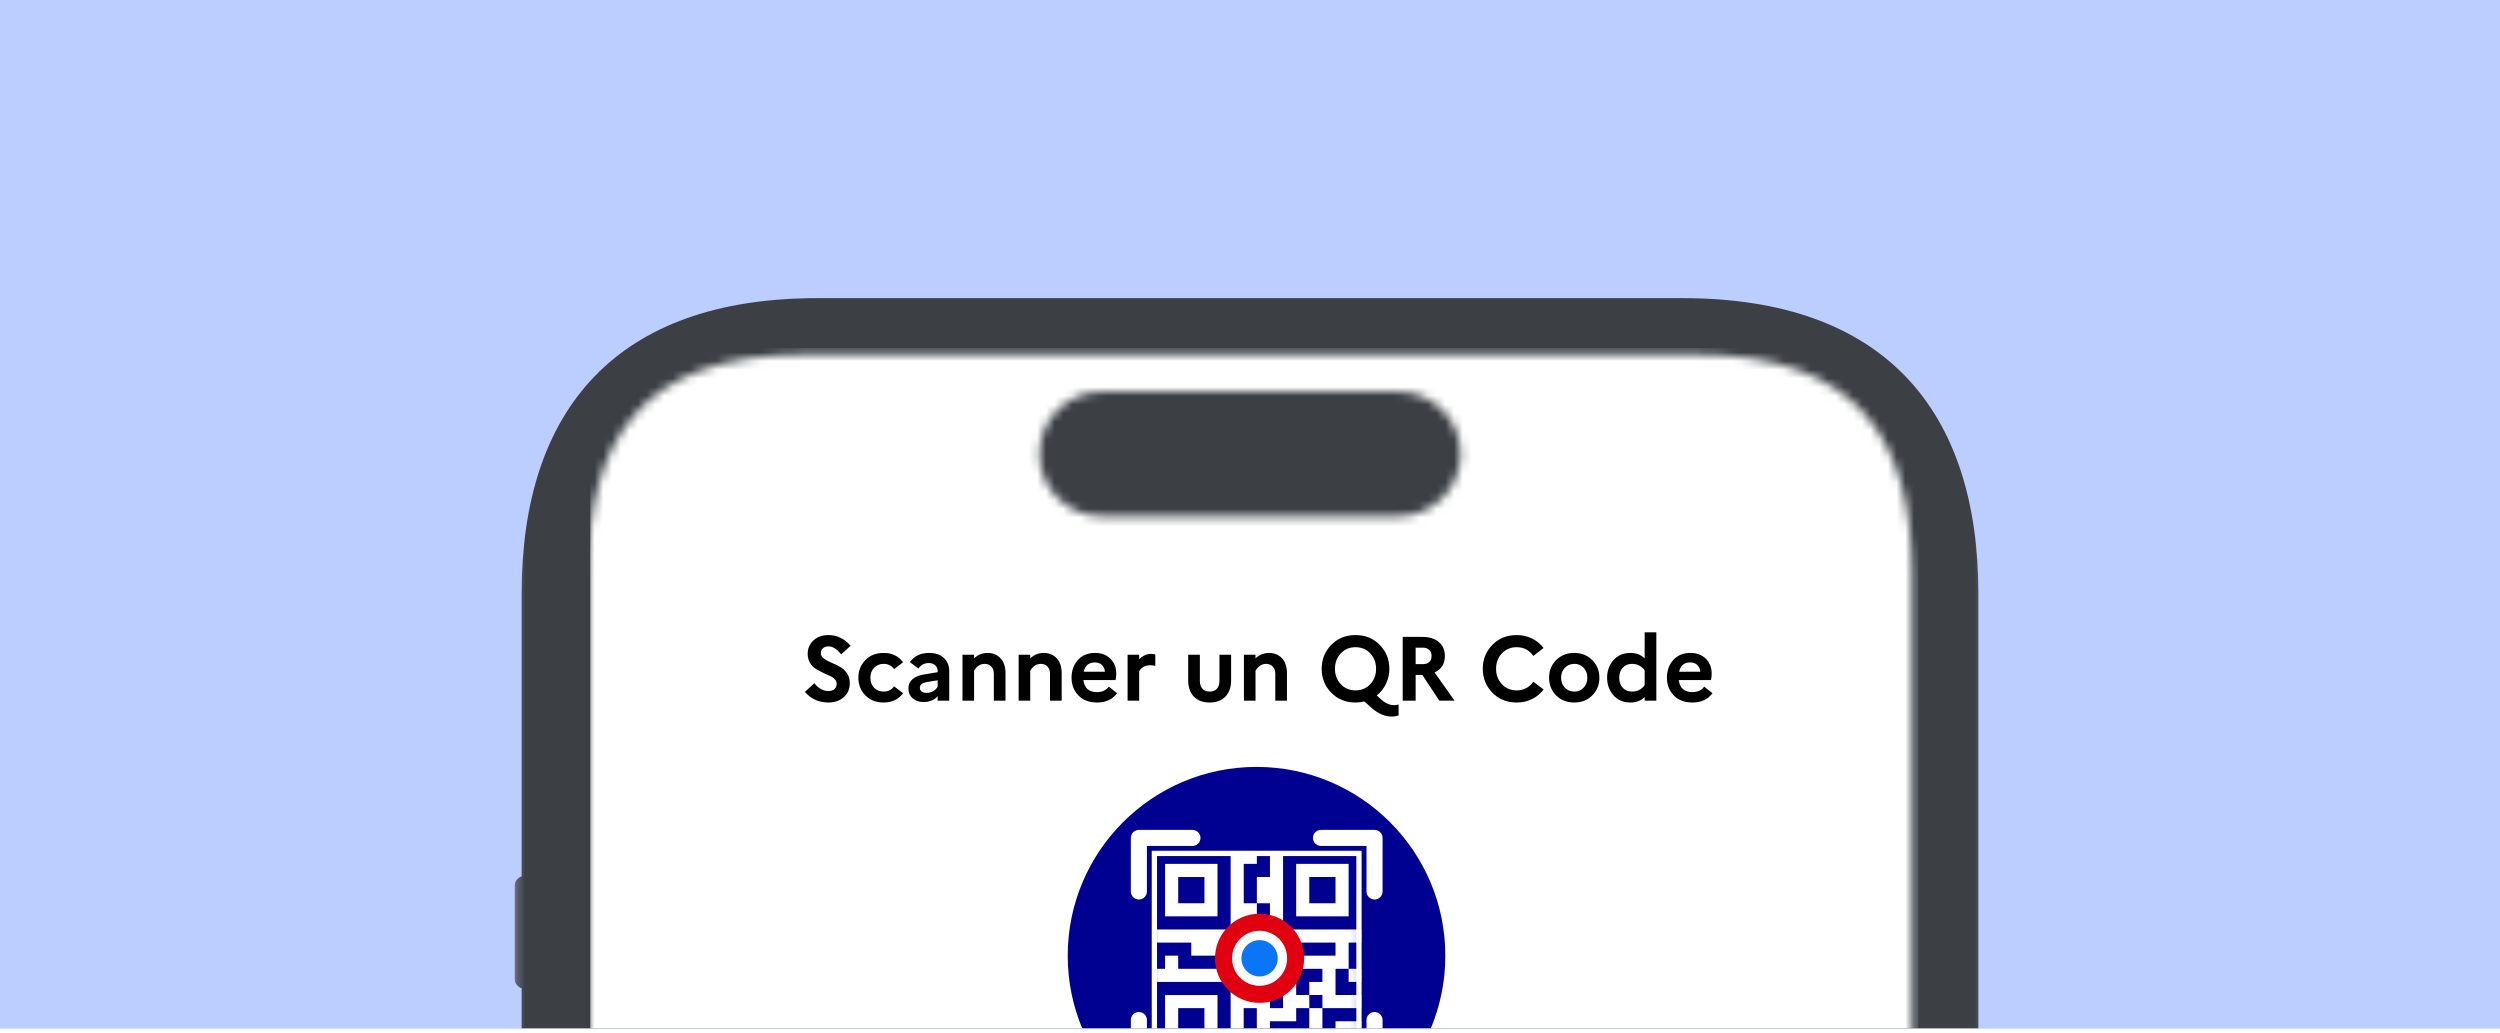
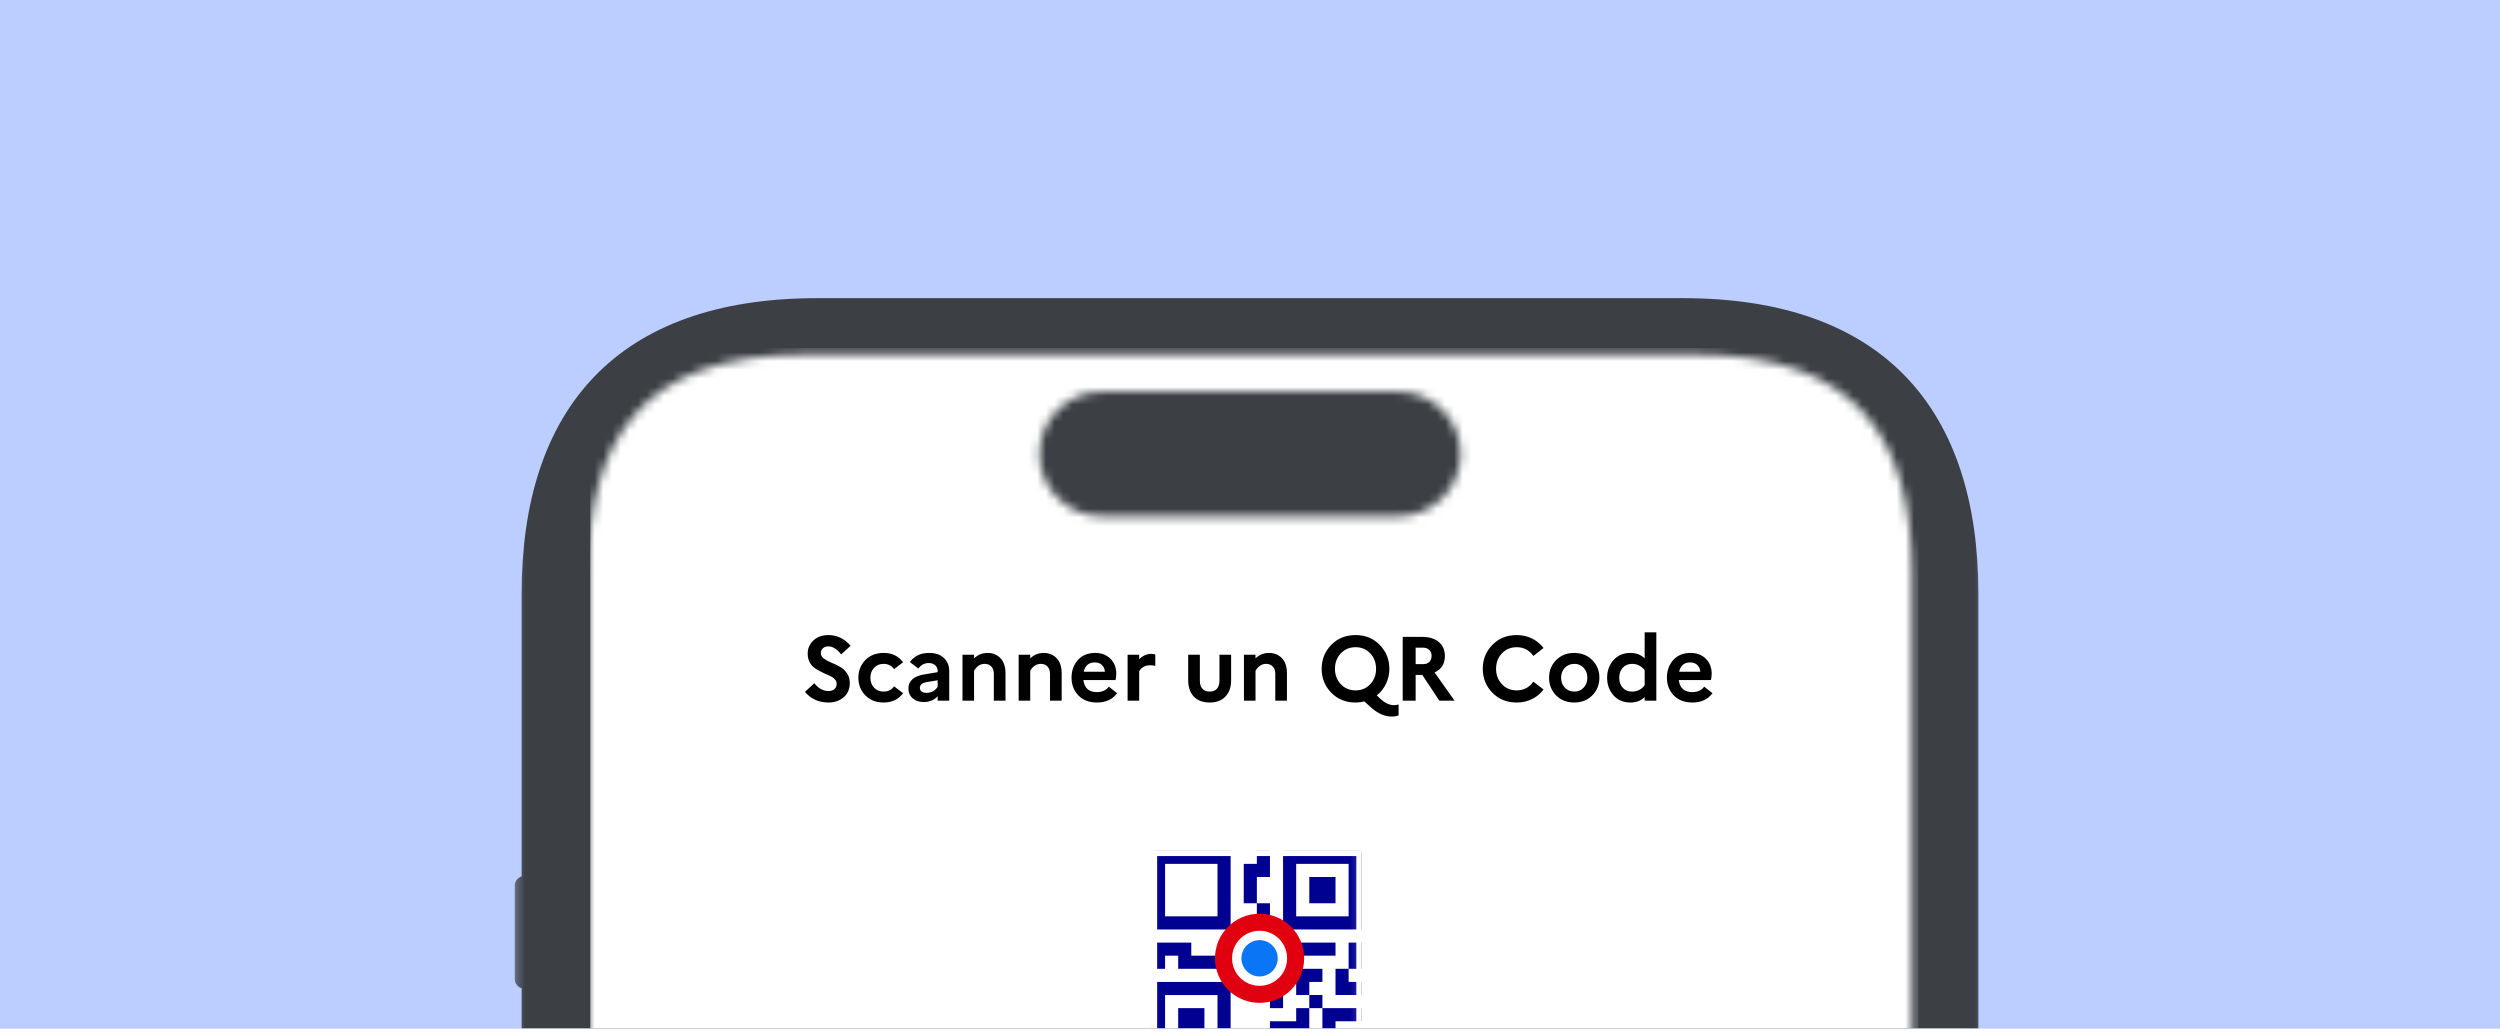
<svg xmlns="http://www.w3.org/2000/svg" width="288" height="119" viewBox="0 0 288 119" fill="none">
  <rect width="288" height="118.499" fill="#BCCDFF" />
  <g clip-path="url(#clip0_1652_15406)">
    <mask id="mask0_1652_15406" style="mask-type:luminance" maskUnits="userSpaceOnUse" x="59" y="17" width="170" height="346">
      <path d="M228.751 17.252H59.251V362.04H228.751V17.252Z" fill="white" />
    </mask>
    <g mask="url(#mask0_1652_15406)">
      <g filter="url(#filter0_dddd_1652_15406)">
        <path fill-rule="evenodd" clip-rule="evenodd" d="M94.139 17.252H193.862C217.029 17.252 227.909 30.108 227.909 51.307V126.752C228.4 126.925 228.751 127.392 228.751 127.942V167.11C228.751 167.66 228.4 168.127 227.909 168.301V331.46C227.909 350.729 216.988 362.04 197.723 362.04H90.278C71.014 362.04 60.092 351.115 60.092 331.46V167.979C59.602 167.806 59.251 167.338 59.251 166.789V143.504C59.251 142.955 59.602 142.487 60.092 142.314V134.597C59.602 134.423 59.251 133.956 59.251 133.406V109.736C59.251 109.187 59.602 108.719 60.092 108.546V96.76C59.602 96.587 59.251 96.119 59.251 95.569V85.051C59.251 84.501 59.602 84.034 60.092 83.861V51.307C60.092 30.109 70.973 17.252 94.139 17.252Z" fill="#3C4045" />
        <mask id="mask1_1652_15406" style="mask-type:alpha" maskUnits="userSpaceOnUse" x="67" y="23" width="154" height="332">
          <path fill-rule="evenodd" clip-rule="evenodd" d="M220.258 329.158V48.974C220.258 33.84 214.242 23.75 195.421 23.75H92.582C73.761 23.75 67.746 33.84 67.746 48.974V329.158C67.746 344.293 73.761 354.382 92.582 354.382H195.421C214.242 354.382 220.258 344.293 220.258 329.158ZM126.927 28.019C122.962 28.019 119.747 31.233 119.747 35.198C119.747 39.163 122.962 42.377 126.927 42.377H161.077C165.042 42.377 168.256 39.163 168.256 35.198C168.256 31.233 165.042 28.019 161.077 28.019H126.927Z" fill="#D9D9D9" />
        </mask>
        <g mask="url(#mask1_1652_15406)">
          <path d="M221.001 23H68.001V120H221.001V23Z" fill="white" />
          <path d="M92.73 62.606L93.812 61.609C94.281 62.211 94.823 62.512 95.439 62.512C95.733 62.512 95.964 62.438 96.132 62.291C96.3 62.138 96.384 61.931 96.384 61.672C96.384 61.462 96.3 61.276 96.132 61.115C95.971 60.955 95.765 60.825 95.513 60.727C95.268 60.622 95.002 60.499 94.715 60.359C94.428 60.212 94.158 60.062 93.906 59.908C93.661 59.747 93.455 59.52 93.287 59.225C93.126 58.931 93.045 58.589 93.045 58.197C93.045 57.602 93.266 57.097 93.707 56.684C94.155 56.272 94.725 56.065 95.418 56.065C96.433 56.065 97.291 56.478 97.991 57.304L96.899 58.291C96.423 57.675 95.933 57.367 95.429 57.367C95.17 57.367 94.96 57.441 94.799 57.587C94.638 57.734 94.557 57.92 94.557 58.144C94.557 58.382 94.673 58.589 94.904 58.764C95.135 58.938 95.411 59.093 95.733 59.225C96.062 59.358 96.388 59.513 96.71 59.688C97.039 59.855 97.319 60.104 97.55 60.433C97.781 60.755 97.896 61.151 97.896 61.62C97.889 62.298 97.651 62.837 97.182 63.236C96.72 63.636 96.143 63.835 95.45 63.835C94.323 63.835 93.416 63.425 92.73 62.606ZM101.802 62.575C102.32 62.575 102.719 62.372 102.999 61.966L104.038 62.764C103.499 63.478 102.754 63.835 101.802 63.835C100.92 63.835 100.213 63.559 99.681 63.005C99.149 62.453 98.883 61.777 98.883 60.979C98.883 60.181 99.149 59.505 99.681 58.953C100.213 58.4 100.92 58.123 101.802 58.123C102.754 58.123 103.499 58.48 104.038 59.194L102.999 59.992C102.719 59.586 102.313 59.383 101.781 59.383C101.347 59.383 100.986 59.533 100.699 59.834C100.412 60.136 100.269 60.517 100.269 60.979C100.269 61.448 100.412 61.833 100.699 62.134C100.986 62.428 101.354 62.575 101.802 62.575ZM106.432 63.782C105.9 63.782 105.47 63.639 105.141 63.352C104.812 63.065 104.647 62.68 104.647 62.197C104.647 61.791 104.798 61.448 105.099 61.168C105.407 60.888 105.841 60.703 106.401 60.611L108.018 60.339V60.202C108.018 59.929 107.923 59.709 107.734 59.541C107.545 59.373 107.297 59.288 106.989 59.288C106.499 59.288 106.1 59.498 105.792 59.919L104.815 59.173C105.326 58.473 106.065 58.123 107.031 58.123C107.773 58.123 108.343 58.319 108.742 58.711C109.148 59.096 109.351 59.593 109.351 60.202V63.625H108.018V63.111C107.85 63.313 107.619 63.478 107.325 63.604C107.038 63.723 106.74 63.782 106.432 63.782ZM105.97 62.134C105.97 62.316 106.037 62.459 106.17 62.565C106.303 62.669 106.481 62.722 106.705 62.722C107.286 62.722 107.724 62.487 108.018 62.019V61.273L106.758 61.483C106.233 61.574 105.97 61.791 105.97 62.134ZM110.878 63.625V58.333H112.212V58.753C112.646 58.333 113.167 58.123 113.776 58.123C114.378 58.123 114.872 58.326 115.257 58.732C115.642 59.138 115.834 59.719 115.834 60.475V63.625H114.49V60.528C114.49 60.178 114.396 59.901 114.207 59.698C114.018 59.488 113.762 59.383 113.44 59.383C112.936 59.383 112.527 59.645 112.212 60.17V63.625H110.878ZM117.349 63.625V58.333H118.682V58.753C119.116 58.333 119.638 58.123 120.247 58.123C120.849 58.123 121.342 58.326 121.727 58.732C122.112 59.138 122.305 59.719 122.305 60.475V63.625H120.961V60.528C120.961 60.178 120.866 59.901 120.677 59.698C120.488 59.488 120.233 59.383 119.911 59.383C119.407 59.383 118.997 59.645 118.682 60.17V63.625H117.349ZM128.691 62.764C128.159 63.478 127.389 63.835 126.381 63.835C125.471 63.835 124.753 63.562 124.228 63.016C123.703 62.463 123.441 61.784 123.441 60.979C123.441 60.167 123.682 59.488 124.165 58.942C124.655 58.396 125.32 58.123 126.16 58.123C126.888 58.123 127.476 58.347 127.924 58.795C128.372 59.236 128.596 59.806 128.596 60.507C128.596 60.766 128.568 61.014 128.512 61.252H124.806C124.925 62.176 125.446 62.638 126.37 62.638C126.965 62.638 127.42 62.428 127.735 62.008L128.691 62.764ZM126.129 59.215C125.429 59.215 125.002 59.572 124.848 60.286H127.284C127.27 59.992 127.161 59.74 126.958 59.53C126.755 59.32 126.479 59.215 126.129 59.215ZM129.899 63.625V58.333H131.233V58.858C131.639 58.438 132.104 58.228 132.629 58.228C132.79 58.228 132.944 58.252 133.091 58.301V59.614C132.895 59.565 132.699 59.541 132.503 59.541C131.929 59.541 131.506 59.772 131.233 60.233V63.625H129.899ZM140.481 61.336V58.333H141.825V61.273C141.825 62.071 141.605 62.697 141.164 63.153C140.73 63.608 140.124 63.835 139.347 63.835C138.57 63.835 137.965 63.608 137.531 63.153C137.097 62.697 136.88 62.071 136.88 61.273V58.333H138.224V61.336C138.224 61.721 138.322 62.026 138.518 62.249C138.714 62.467 138.994 62.575 139.358 62.575C139.715 62.575 139.991 62.467 140.187 62.249C140.383 62.026 140.481 61.721 140.481 61.336ZM143.301 63.625V58.333H144.635V58.753C145.069 58.333 145.59 58.123 146.199 58.123C146.801 58.123 147.295 58.326 147.68 58.732C148.065 59.138 148.257 59.719 148.257 60.475V63.625H146.913V60.528C146.913 60.178 146.819 59.901 146.63 59.698C146.441 59.488 146.185 59.383 145.863 59.383C145.359 59.383 144.95 59.645 144.635 60.17V63.625H143.301ZM159.048 63.436C159.566 63.905 160.081 64.139 160.592 64.139C160.802 64.139 160.977 64.112 161.117 64.055V65.316C160.886 65.406 160.627 65.452 160.34 65.452C159.549 65.452 158.782 65.13 158.04 64.486L157.169 63.709C156.854 63.793 156.518 63.835 156.161 63.835C155.027 63.835 154.092 63.457 153.357 62.701C152.622 61.945 152.255 61.028 152.255 59.95C152.255 58.872 152.622 57.955 153.357 57.199C154.092 56.443 155.027 56.065 156.161 56.065C157.295 56.065 158.226 56.447 158.954 57.209C159.689 57.965 160.056 58.879 160.056 59.95C160.056 60.559 159.927 61.133 159.668 61.672C159.416 62.211 159.062 62.659 158.607 63.016L159.048 63.436ZM154.46 61.724C154.908 62.2 155.475 62.438 156.161 62.438C156.847 62.438 157.41 62.2 157.851 61.724C158.299 61.248 158.523 60.657 158.523 59.95C158.523 59.243 158.299 58.651 157.851 58.175C157.41 57.7 156.847 57.462 156.161 57.462C155.475 57.462 154.908 57.7 154.46 58.175C154.012 58.651 153.788 59.243 153.788 59.95C153.788 60.657 154.012 61.248 154.46 61.724ZM161.591 63.625V56.275H163.838C164.65 56.275 165.287 56.471 165.749 56.863C166.218 57.255 166.452 57.791 166.452 58.469C166.452 59.373 166.057 60.006 165.266 60.37L167.565 63.625H165.812L163.848 60.654H163.082V63.625H161.591ZM163.922 57.514H163.082V59.414H163.922C164.237 59.414 164.482 59.331 164.657 59.163C164.832 58.987 164.919 58.749 164.919 58.449C164.919 58.169 164.828 57.944 164.646 57.776C164.471 57.602 164.23 57.514 163.922 57.514ZM174.721 62.438C175.533 62.438 176.173 62.102 176.642 61.431L177.818 62.334C177.475 62.803 177.034 63.17 176.495 63.436C175.963 63.702 175.372 63.835 174.721 63.835C173.587 63.835 172.652 63.457 171.917 62.701C171.182 61.945 170.815 61.028 170.815 59.95C170.815 58.872 171.182 57.955 171.917 57.199C172.652 56.443 173.587 56.065 174.721 56.065C175.372 56.065 175.963 56.198 176.495 56.464C177.027 56.73 177.468 57.094 177.818 57.556L176.642 58.469C176.173 57.797 175.533 57.462 174.721 57.462C174.035 57.462 173.468 57.7 173.02 58.175C172.572 58.651 172.348 59.243 172.348 59.95C172.348 60.657 172.572 61.248 173.02 61.724C173.468 62.2 174.035 62.438 174.721 62.438ZM179.261 58.953C179.807 58.4 180.504 58.123 181.351 58.123C182.198 58.123 182.891 58.4 183.43 58.953C183.976 59.498 184.249 60.174 184.249 60.979C184.249 61.784 183.976 62.463 183.43 63.016C182.891 63.562 182.198 63.835 181.351 63.835C180.504 63.835 179.807 63.562 179.261 63.016C178.722 62.463 178.453 61.784 178.453 60.979C178.453 60.174 178.722 59.498 179.261 58.953ZM181.372 62.575C181.799 62.575 182.152 62.425 182.432 62.123C182.719 61.816 182.863 61.434 182.863 60.979C182.863 60.517 182.719 60.136 182.432 59.834C182.152 59.533 181.799 59.383 181.372 59.383C180.931 59.383 180.563 59.533 180.269 59.834C179.982 60.136 179.839 60.517 179.839 60.979C179.839 61.441 179.982 61.822 180.269 62.123C180.563 62.425 180.931 62.575 181.372 62.575ZM185.874 63.005C185.384 62.453 185.139 61.777 185.139 60.979C185.139 60.181 185.384 59.505 185.874 58.953C186.364 58.4 187.015 58.123 187.827 58.123C188.499 58.123 189.045 58.333 189.465 58.753V55.75H190.809V63.625H189.465V63.205C189.045 63.625 188.499 63.835 187.827 63.835C187.015 63.835 186.364 63.559 185.874 63.005ZM186.934 59.834C186.668 60.129 186.535 60.51 186.535 60.979C186.535 61.448 186.668 61.833 186.934 62.134C187.207 62.428 187.568 62.575 188.016 62.575C188.618 62.575 189.101 62.33 189.465 61.84V60.118C189.101 59.628 188.618 59.383 188.016 59.383C187.568 59.383 187.207 59.533 186.934 59.834ZM197.279 62.764C196.747 63.478 195.977 63.835 194.969 63.835C194.059 63.835 193.342 63.562 192.817 63.016C192.292 62.463 192.029 61.784 192.029 60.979C192.029 60.167 192.271 59.488 192.754 58.942C193.244 58.396 193.909 58.123 194.749 58.123C195.477 58.123 196.065 58.347 196.513 58.795C196.961 59.236 197.185 59.806 197.185 60.507C197.185 60.766 197.157 61.014 197.101 61.252H193.394C193.513 62.176 194.035 62.638 194.959 62.638C195.554 62.638 196.009 62.428 196.324 62.008L197.279 62.764ZM194.717 59.215C194.017 59.215 193.59 59.572 193.436 60.286H195.872C195.858 59.992 195.75 59.74 195.547 59.53C195.344 59.32 195.067 59.215 194.717 59.215Z" fill="black" />
-           <path d="M144.751 114.752C156.763 114.752 166.501 105.014 166.501 93.002C166.501 80.99 156.763 71.252 144.751 71.252C132.739 71.252 123.001 80.99 123.001 93.002C123.001 105.014 132.739 114.752 144.751 114.752Z" fill="#000091" />
          <mask id="mask2_1652_15406" style="mask-type:luminance" maskUnits="userSpaceOnUse" x="132" y="80" width="25" height="26">
            <path d="M156.853 80.916H132.687V105.082H156.853V80.916Z" fill="white" />
          </mask>
          <g mask="url(#mask2_1652_15406)">
            <path d="M156.853 80.916H132.687V105.082H156.853V80.916Z" fill="white" />
-             <path d="M135.73 83.939H138.751V86.96H135.73V83.939Z" fill="#000091" />
            <path d="M141.769 80.916V89.978H132.706V80.916H141.769ZM140.258 82.426H134.216V88.468H140.258V82.426ZM138.748 99.041H135.727V102.062H138.748V99.041Z" fill="#000091" />
            <path d="M141.768 96.023V105.085H132.705V96.023H141.768ZM134.215 97.533V103.574H140.257V97.533H134.215ZM150.83 83.939H153.851V86.96H150.83V83.939Z" fill="#000091" />
            <path d="M147.81 80.916V89.978H156.873V80.916H147.81ZM155.362 82.426V88.468H149.32V82.426H155.362ZM144.79 82.426V80.916H146.299V83.937H144.79V86.958H143.279V82.426H144.79ZM144.79 89.978V86.958H146.299V89.978H144.79ZM141.769 92.999V91.489H143.279V89.978H144.79V92.999H146.299V91.489H153.852V92.999H147.81V94.51H143.279V92.999H141.769ZM141.769 92.999V94.51H135.727V92.999H134.216V94.51H132.706V91.489H137.237V92.999H141.769ZM156.873 94.51H155.362V91.489H156.873V94.51ZM155.362 94.51H153.852V97.53H156.873V96.02H155.362V94.51ZM149.32 94.51H152.341V96.02H150.831V97.53H149.32V94.51ZM152.341 99.041V97.53H150.831V99.041H149.32V100.551H146.299V102.062H150.831V99.041H152.341ZM152.341 99.041H156.873V100.551H153.852V102.062H152.341V99.041ZM146.299 97.53V99.041H147.81V96.02H143.279V97.53H146.299Z" fill="#000091" />
-             <path d="M143.275 99.039H144.786V103.57H150.828V105.08H143.275V99.039ZM156.869 102.059V105.08H152.338V103.57H155.359V102.059H156.869Z" fill="#000091" />
            <path d="M145.102 97.453C147.396 97.453 149.256 95.594 149.256 93.3C149.256 91.006 147.396 89.147 145.102 89.147C142.809 89.147 140.949 91.006 140.949 93.3C140.949 95.594 142.809 97.453 145.102 97.453Z" fill="white" stroke="#E1000F" stroke-width="1.964" />
            <path d="M145.103 95.393C146.258 95.393 147.195 94.457 147.195 93.301C147.195 92.146 146.258 91.209 145.103 91.209C143.947 91.209 143.011 92.146 143.011 93.301C143.011 94.457 143.947 95.393 145.103 95.393Z" fill="#0A76F6" />
          </g>
          <path d="M156.552 81.223H132.989V104.785H156.552V81.223Z" stroke="white" stroke-width="0.604" />
-           <path d="M159.273 79.433V85.603C159.273 85.849 159.176 86.084 159.003 86.258C158.829 86.431 158.593 86.529 158.348 86.529C158.103 86.529 157.867 86.431 157.693 86.258C157.52 86.084 157.422 85.849 157.422 85.603V80.359H152.178C151.932 80.359 151.697 80.261 151.523 80.088C151.35 79.914 151.252 79.679 151.252 79.433C151.252 79.188 151.35 78.952 151.523 78.779C151.697 78.605 151.932 78.508 152.178 78.508H158.348C158.593 78.508 158.829 78.605 159.003 78.779C159.176 78.952 159.273 79.188 159.273 79.433ZM137.369 105.656H132.125V100.412C132.125 100.166 132.027 99.931 131.853 99.757C131.68 99.584 131.444 99.487 131.199 99.487C130.953 99.487 130.718 99.584 130.544 99.757C130.371 99.931 130.273 100.166 130.273 100.412V106.582C130.273 106.828 130.371 107.063 130.544 107.236C130.718 107.41 130.953 107.508 131.199 107.508H137.369C137.615 107.508 137.85 107.41 138.024 107.236C138.197 107.063 138.294 106.828 138.294 106.582C138.294 106.336 138.197 106.101 138.024 105.928C137.85 105.754 137.615 105.656 137.369 105.656ZM158.348 99.487C158.103 99.487 157.867 99.584 157.693 99.757C157.52 99.931 157.422 100.166 157.422 100.412V105.656H152.178C151.932 105.656 151.697 105.754 151.523 105.928C151.35 106.101 151.252 106.336 151.252 106.582C151.252 106.828 151.35 107.063 151.523 107.236C151.697 107.41 151.932 107.508 152.178 107.508H158.348C158.593 107.508 158.829 107.41 159.003 107.236C159.176 107.063 159.273 106.828 159.273 106.582V100.412C159.273 100.166 159.176 99.931 159.003 99.757C158.829 99.584 158.593 99.487 158.348 99.487ZM131.199 86.529C131.444 86.529 131.68 86.431 131.853 86.258C132.027 86.084 132.125 85.849 132.125 85.603V80.359H137.369C137.615 80.359 137.85 80.261 138.024 80.088C138.197 79.914 138.294 79.679 138.294 79.433C138.294 79.188 138.197 78.952 138.024 78.779C137.85 78.605 137.615 78.508 137.369 78.508H131.199C130.953 78.508 130.718 78.605 130.544 78.779C130.371 78.952 130.273 79.188 130.273 79.433V85.603C130.273 85.849 130.371 86.084 130.544 86.258C130.718 86.431 130.953 86.529 131.199 86.529Z" fill="white" />
        </g>
      </g>
    </g>
  </g>
  <defs>
    <filter id="filter0_dddd_1652_15406" x="52.352" y="17.252" width="183.299" height="360.312" filterUnits="userSpaceOnUse" color-interpolation-filters="sRGB">
      <feFlood flood-opacity="0" result="BackgroundImageFix" />
      <feColorMatrix in="SourceAlpha" type="matrix" values="0 0 0 0 0 0 0 0 0 0 0 0 0 0 0 0 0 0 127 0" result="hardAlpha" />
      <feOffset dy="1.068" />
      <feGaussianBlur stdDeviation="0.427" />
      <feColorMatrix type="matrix" values="0 0 0 0 0 0 0 0 0 0 0 0 0 0 0 0 0 0 0.031 0" />
      <feBlend mode="normal" in2="BackgroundImageFix" result="effect1_dropShadow_1652_15406" />
      <feColorMatrix in="SourceAlpha" type="matrix" values="0 0 0 0 0 0 0 0 0 0 0 0 0 0 0 0 0 0 127 0" result="hardAlpha" />
      <feOffset dy="2.568" />
      <feGaussianBlur stdDeviation="1.027" />
      <feColorMatrix type="matrix" values="0 0 0 0 0 0 0 0 0 0 0 0 0 0 0 0 0 0 0.044 0" />
      <feBlend mode="normal" in2="effect1_dropShadow_1652_15406" result="effect2_dropShadow_1652_15406" />
      <feColorMatrix in="SourceAlpha" type="matrix" values="0 0 0 0 0 0 0 0 0 0 0 0 0 0 0 0 0 0 127 0" result="hardAlpha" />
      <feOffset dy="4.835" />
      <feGaussianBlur stdDeviation="1.934" />
      <feColorMatrix type="matrix" values="0 0 0 0 0 0 0 0 0 0 0 0 0 0 0 0 0 0 0.055 0" />
      <feBlend mode="normal" in2="effect2_dropShadow_1652_15406" result="effect3_dropShadow_1652_15406" />
      <feColorMatrix in="SourceAlpha" type="matrix" values="0 0 0 0 0 0 0 0 0 0 0 0 0 0 0 0 0 0 127 0" result="hardAlpha" />
      <feOffset dy="8.624" />
      <feGaussianBlur stdDeviation="3.45" />
      <feColorMatrix type="matrix" values="0 0 0 0 0 0 0 0 0 0 0 0 0 0 0 0 0 0 0.066 0" />
      <feBlend mode="normal" in2="effect3_dropShadow_1652_15406" result="effect4_dropShadow_1652_15406" />
      <feBlend mode="normal" in="SourceGraphic" in2="effect4_dropShadow_1652_15406" result="shape" />
    </filter>
    <clipPath id="clip0_1652_15406">
      <rect width="168.75" height="101.249" fill="white" transform="translate(59.251 17.25)" />
    </clipPath>
  </defs>
</svg>